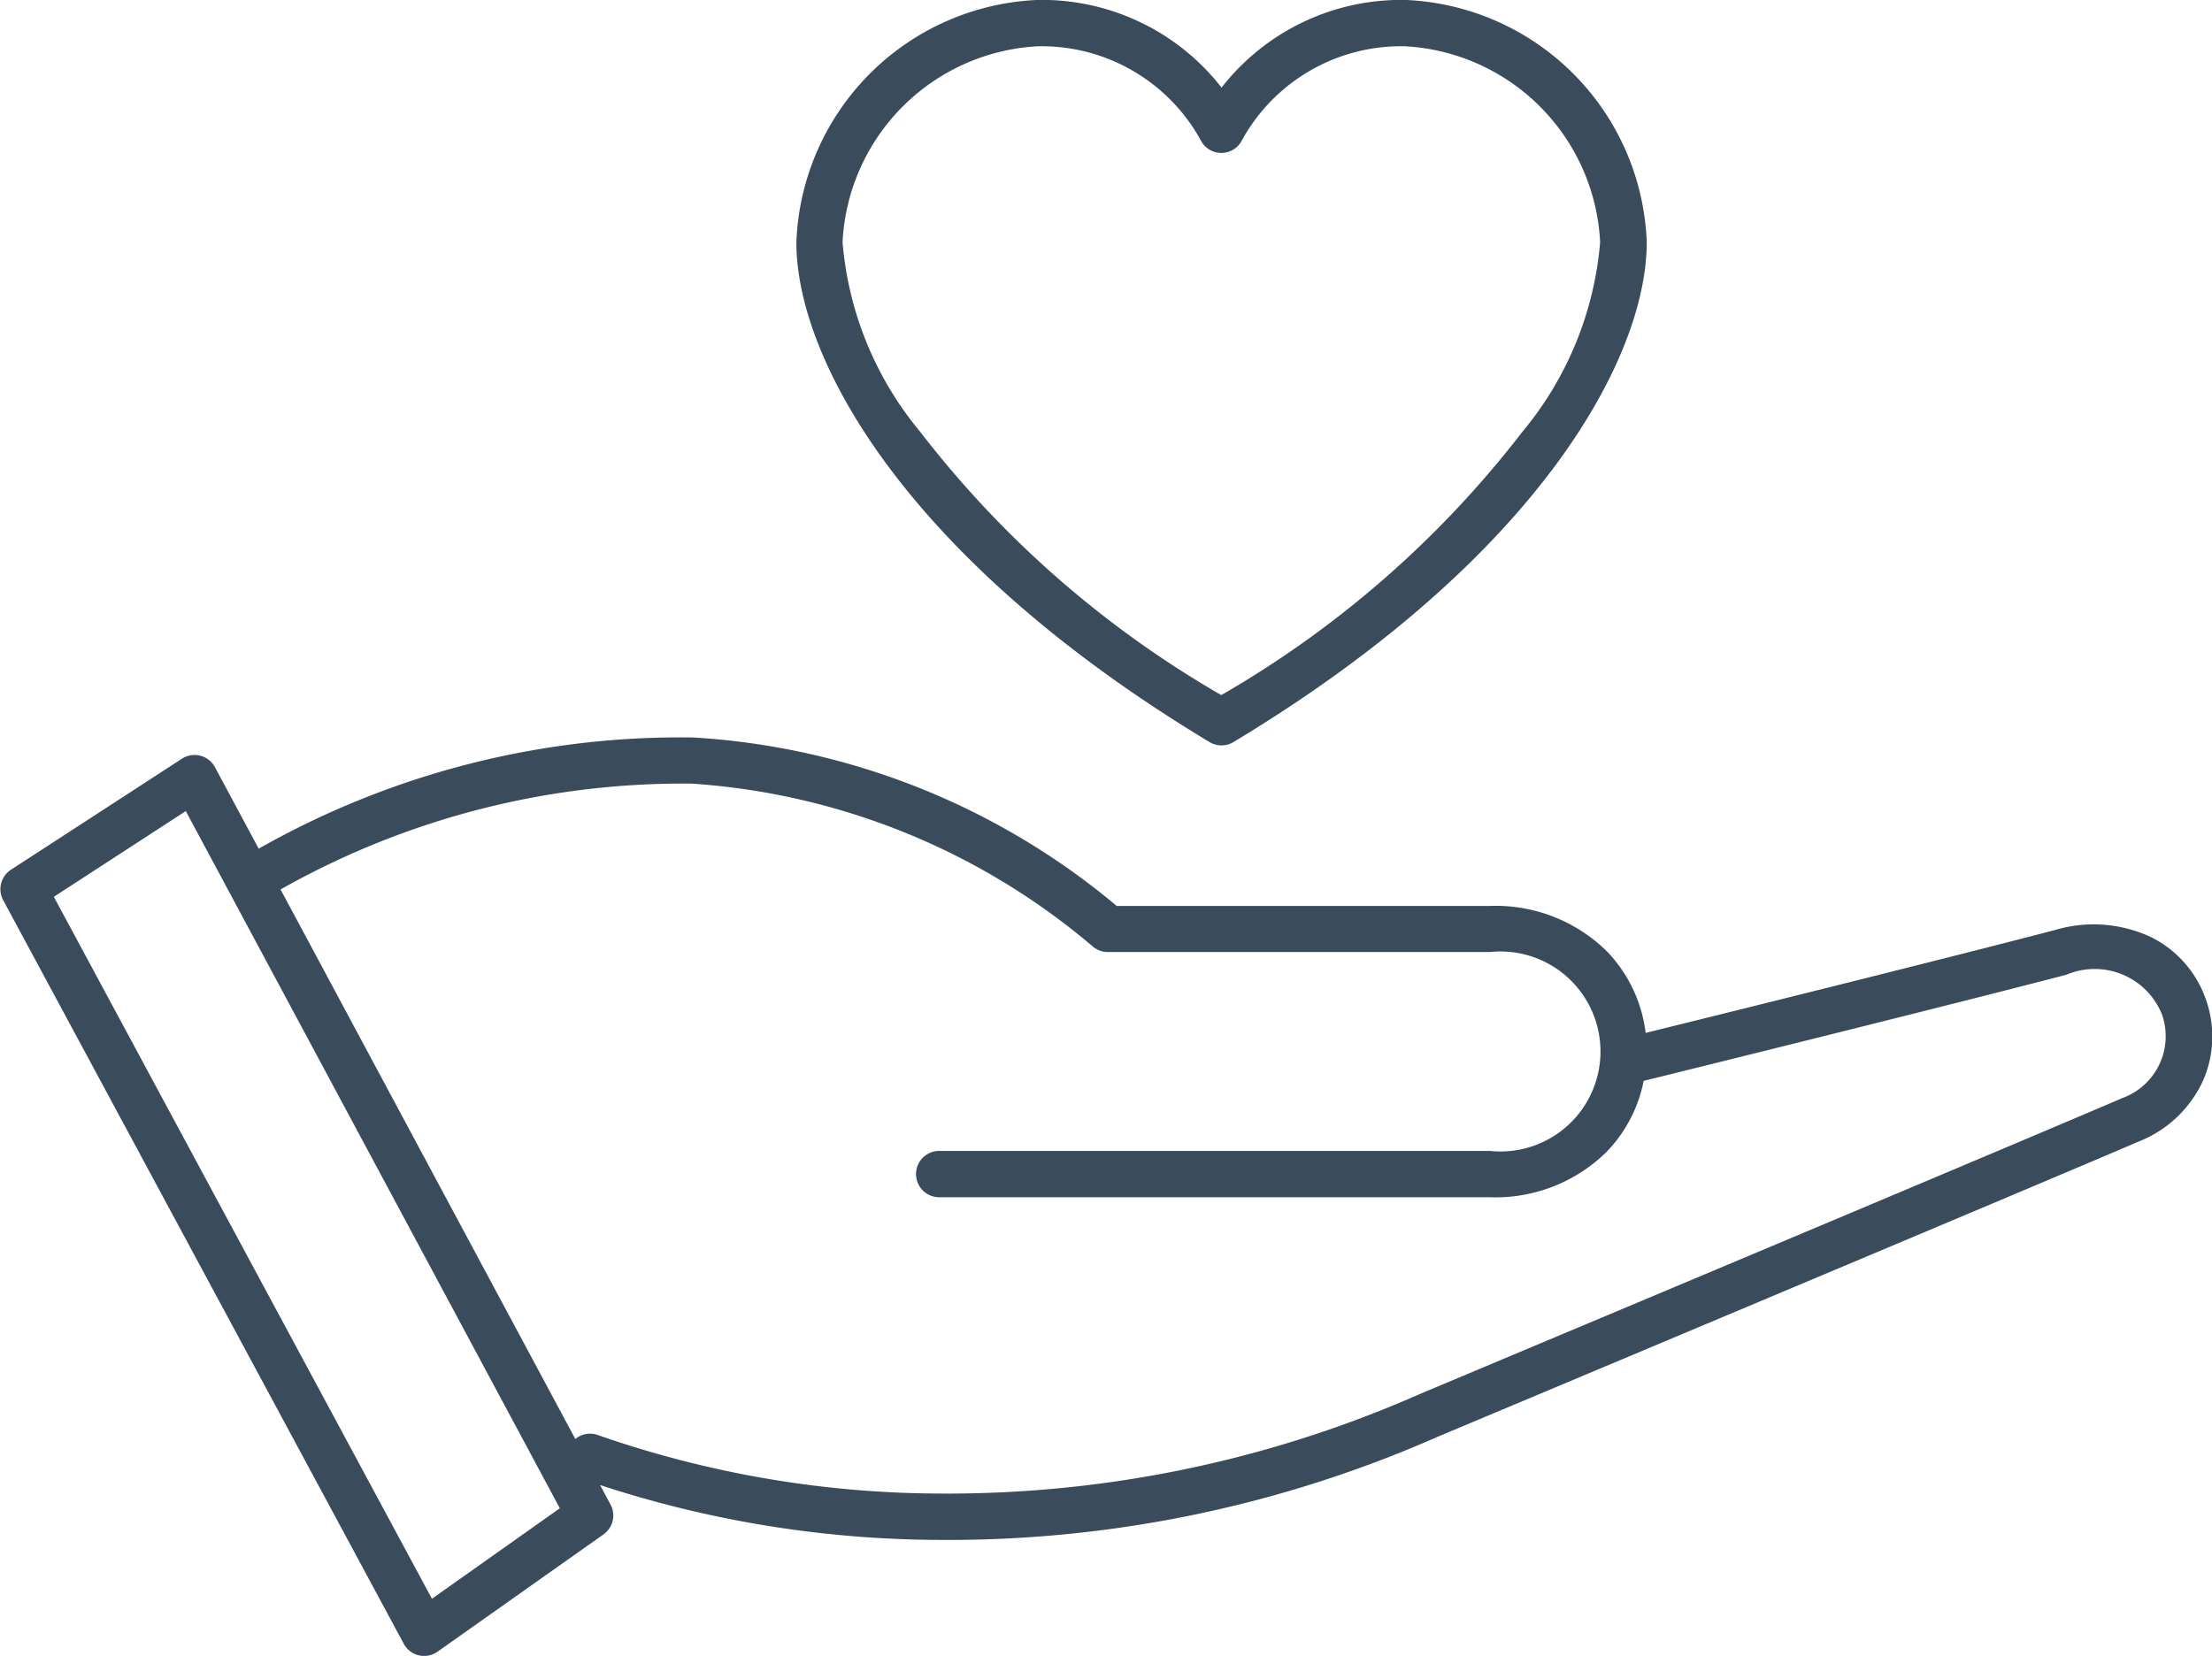
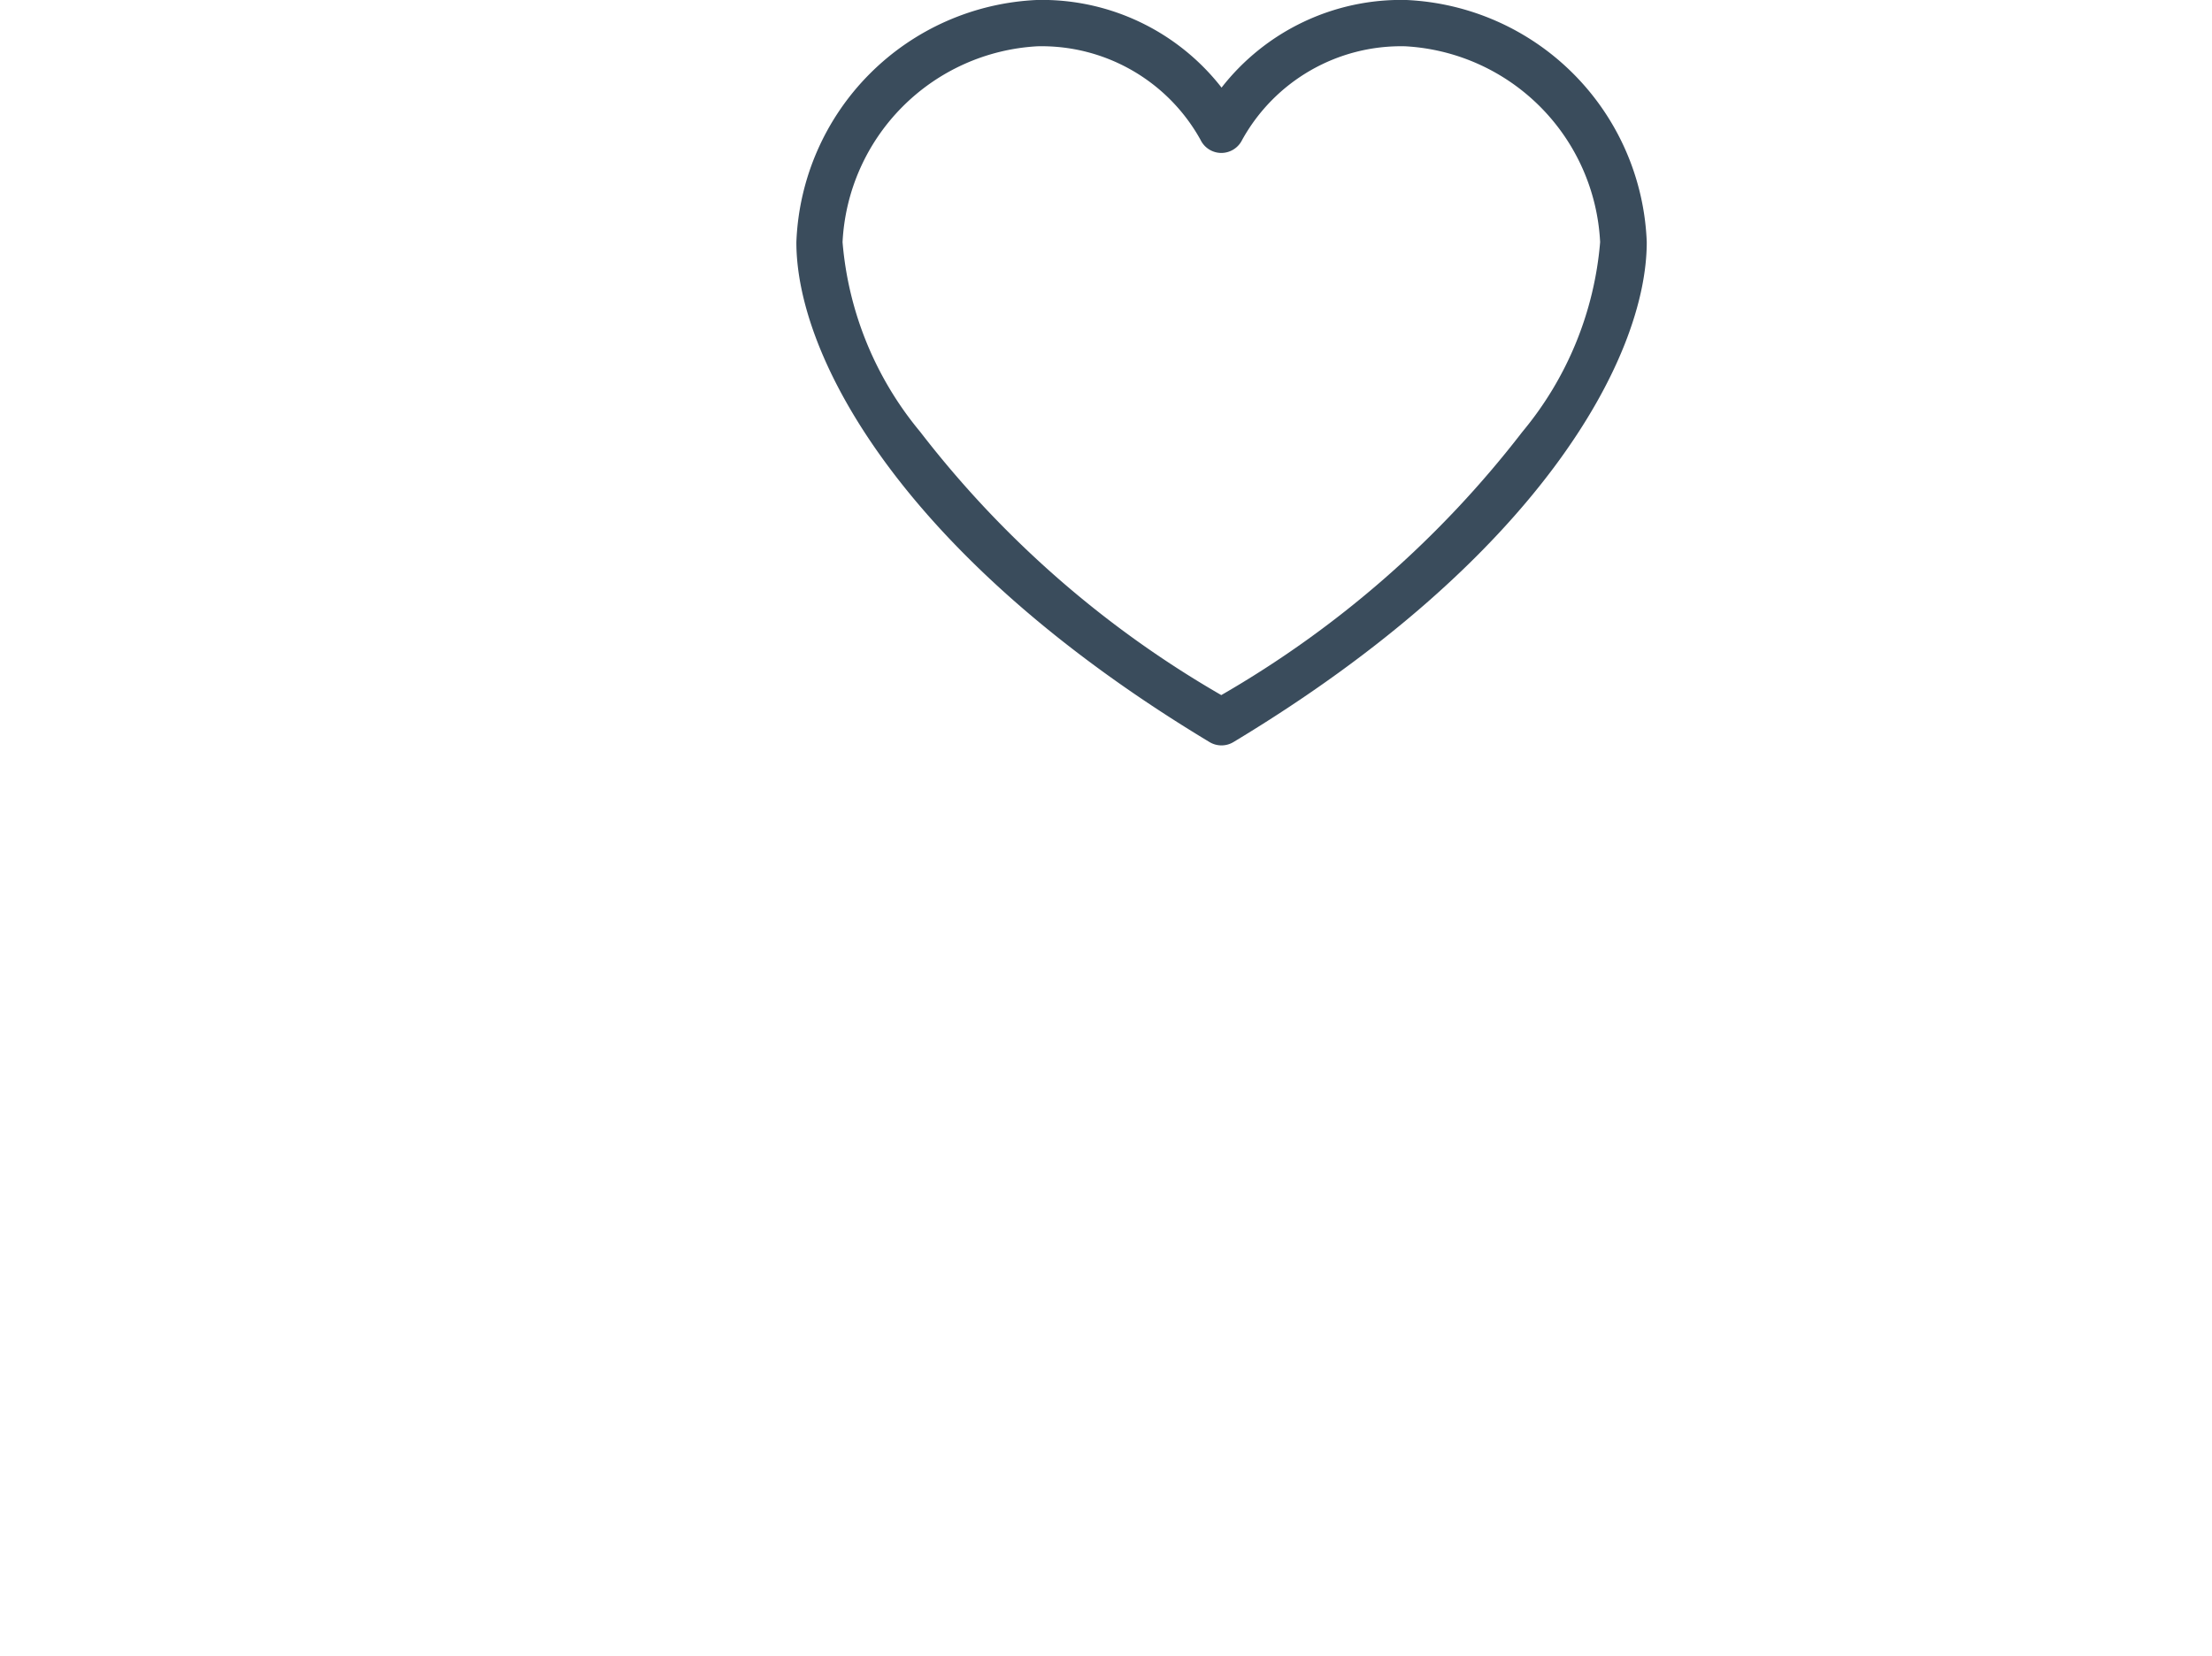
<svg xmlns="http://www.w3.org/2000/svg" width="55.135" height="41.282" viewBox="0 0 55.135 41.282">
  <g id="Group_4746" data-name="Group 4746" transform="translate(0)">
-     <path id="Path_1446" data-name="Path 1446" d="M324.9,2526.68a2.741,2.741,0,0,0-1.343-1.555,3.375,3.375,0,0,0-2.427-.19c-2.805.732-8.3,2.095-10.2,2.564a3.536,3.536,0,0,0-.967-2.035,3.945,3.945,0,0,0-2.916-1.13h-9.3a18.084,18.084,0,0,0-10.552-4.2,21.3,21.3,0,0,0-10.835,2.772l-1.09-2.032a.578.578,0,0,0-.823-.211l-4.262,2.768a.578.578,0,0,0-.194.758l9.985,18.54a.576.576,0,0,0,.376.288.564.564,0,0,0,.132.015.577.577,0,0,0,.333-.106l4.137-2.924a.577.577,0,0,0,.176-.744l-.261-.487a27.4,27.4,0,0,0,8.462,1.368,30.24,30.24,0,0,0,12.4-2.565l1.206-.506c4.506-1.893,13.883-5.831,16.3-6.868a2.949,2.949,0,0,0,1.6-1.541A2.747,2.747,0,0,0,324.9,2526.68Zm-44.222,14.926-9.424-17.5,3.289-2.137,9.323,17.381Zm42.1-12.468c-2.408,1.035-11.782,4.972-16.287,6.864l-1.206.507a29.153,29.153,0,0,1-11.955,2.474,26.057,26.057,0,0,1-8.5-1.453.577.577,0,0,0-.578.093l-7.347-13.7a20.392,20.392,0,0,1,10.243-2.639,17.19,17.19,0,0,1,9.984,4.045.577.577,0,0,0,.393.154h9.523a2.493,2.493,0,1,1,0,4.958H293.322a.577.577,0,1,0,0,1.155H307.04a3.946,3.946,0,0,0,2.916-1.13,3.524,3.524,0,0,0,.925-1.771c1.5-.371,7.544-1.866,10.536-2.646a1.807,1.807,0,0,1,2.387,1A1.64,1.64,0,0,1,322.769,2529.138Z" transform="translate(-269.912 -2501.748)" fill="#3a4c5c" />
    <path id="Path_1447" data-name="Path 1447" d="M520.858,2315.847a.577.577,0,0,0,.6,0c7.6-4.578,10.3-9.575,10.3-12.463a6.282,6.282,0,0,0-6.011-6.037,5.673,5.673,0,0,0-4.587,2.185,5.673,5.673,0,0,0-4.587-2.185,6.282,6.282,0,0,0-6.011,6.037C510.558,2306.272,513.255,2311.269,520.858,2315.847Zm-9.145-12.463a5.148,5.148,0,0,1,4.856-4.882,4.527,4.527,0,0,1,4.067,2.333.577.577,0,0,0,.518.326h0a.579.579,0,0,0,.519-.325,4.526,4.526,0,0,1,4.067-2.334,5.148,5.148,0,0,1,4.856,4.882,8.482,8.482,0,0,1-1.938,4.729,25.627,25.627,0,0,1-7.505,6.564,25.626,25.626,0,0,1-7.505-6.564A8.482,8.482,0,0,1,511.713,2303.385Z" transform="translate(-490.712 -2297.348)" fill="#3a4c5c" />
  </g>
</svg>